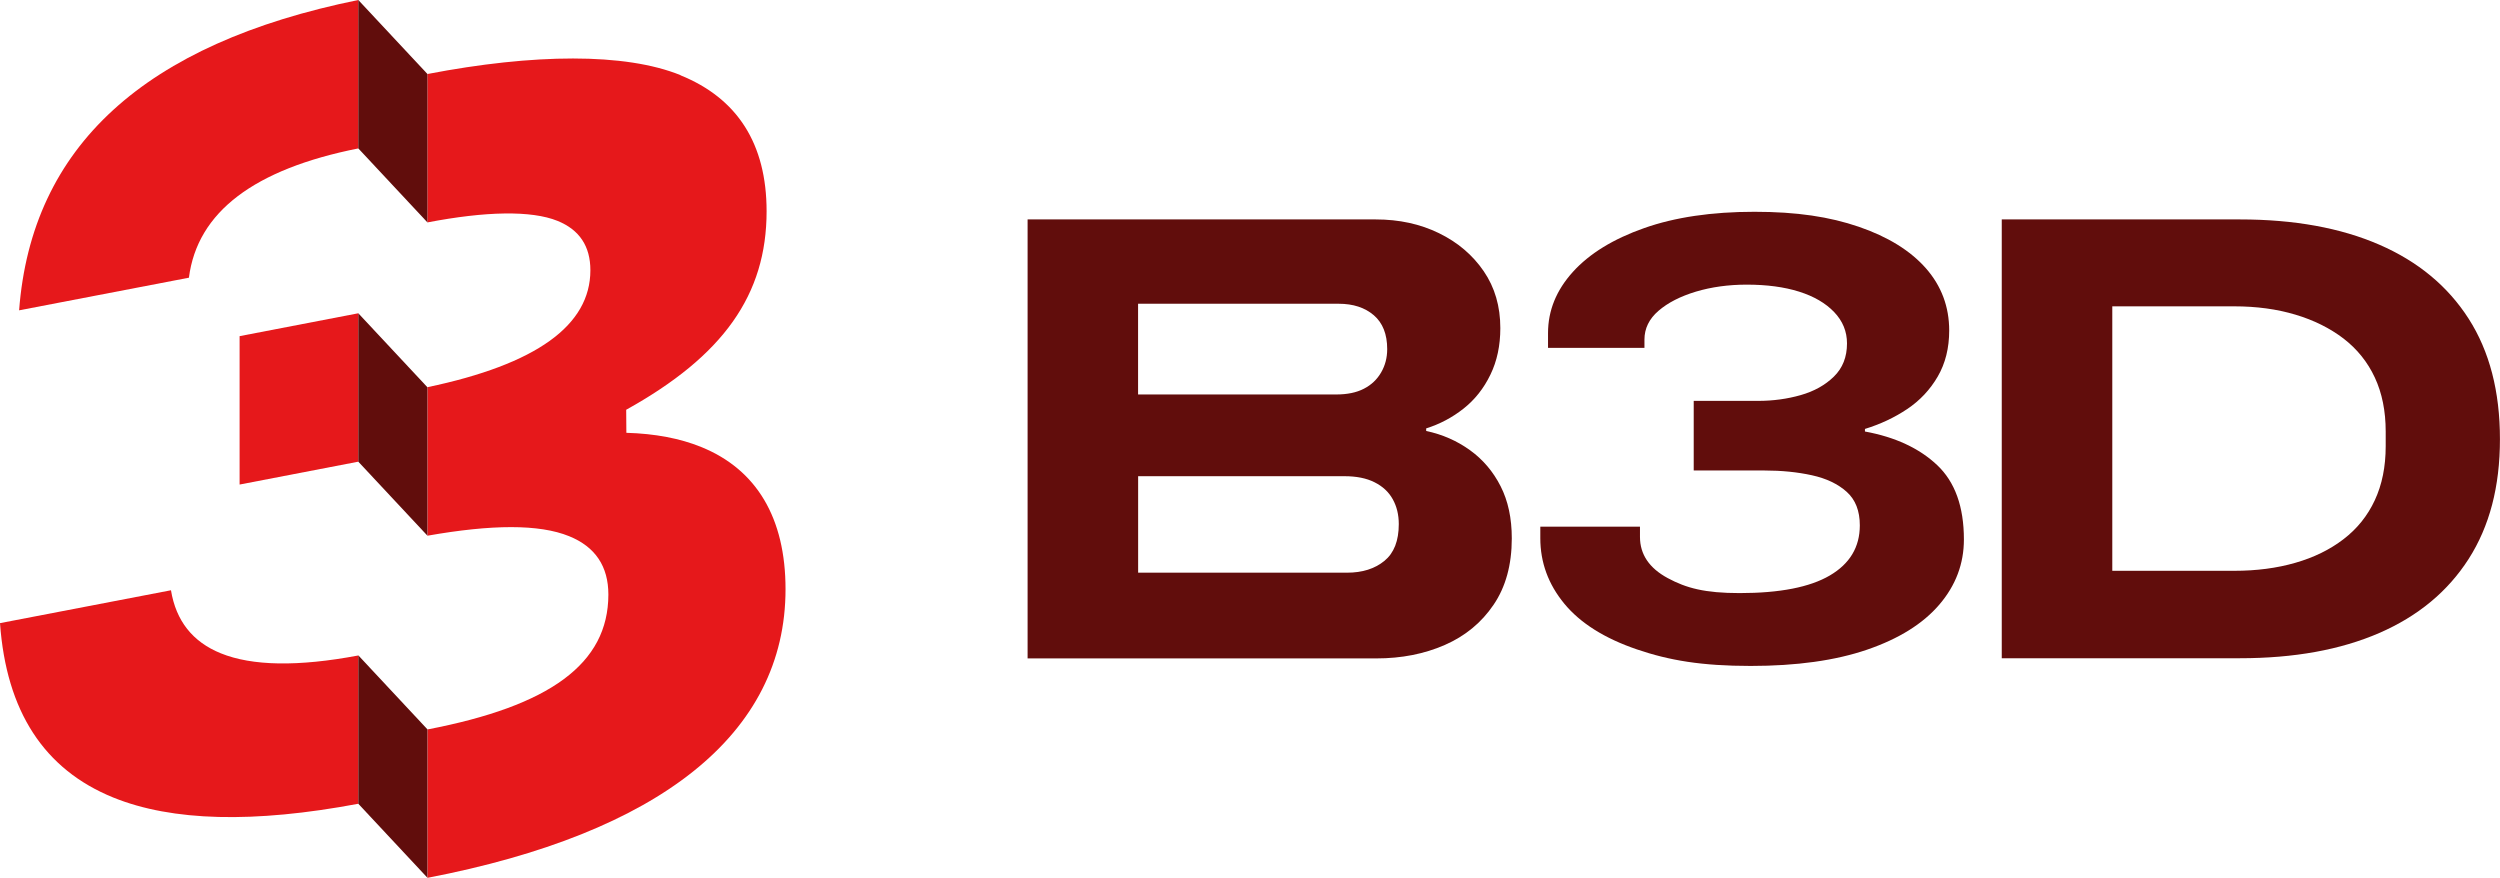
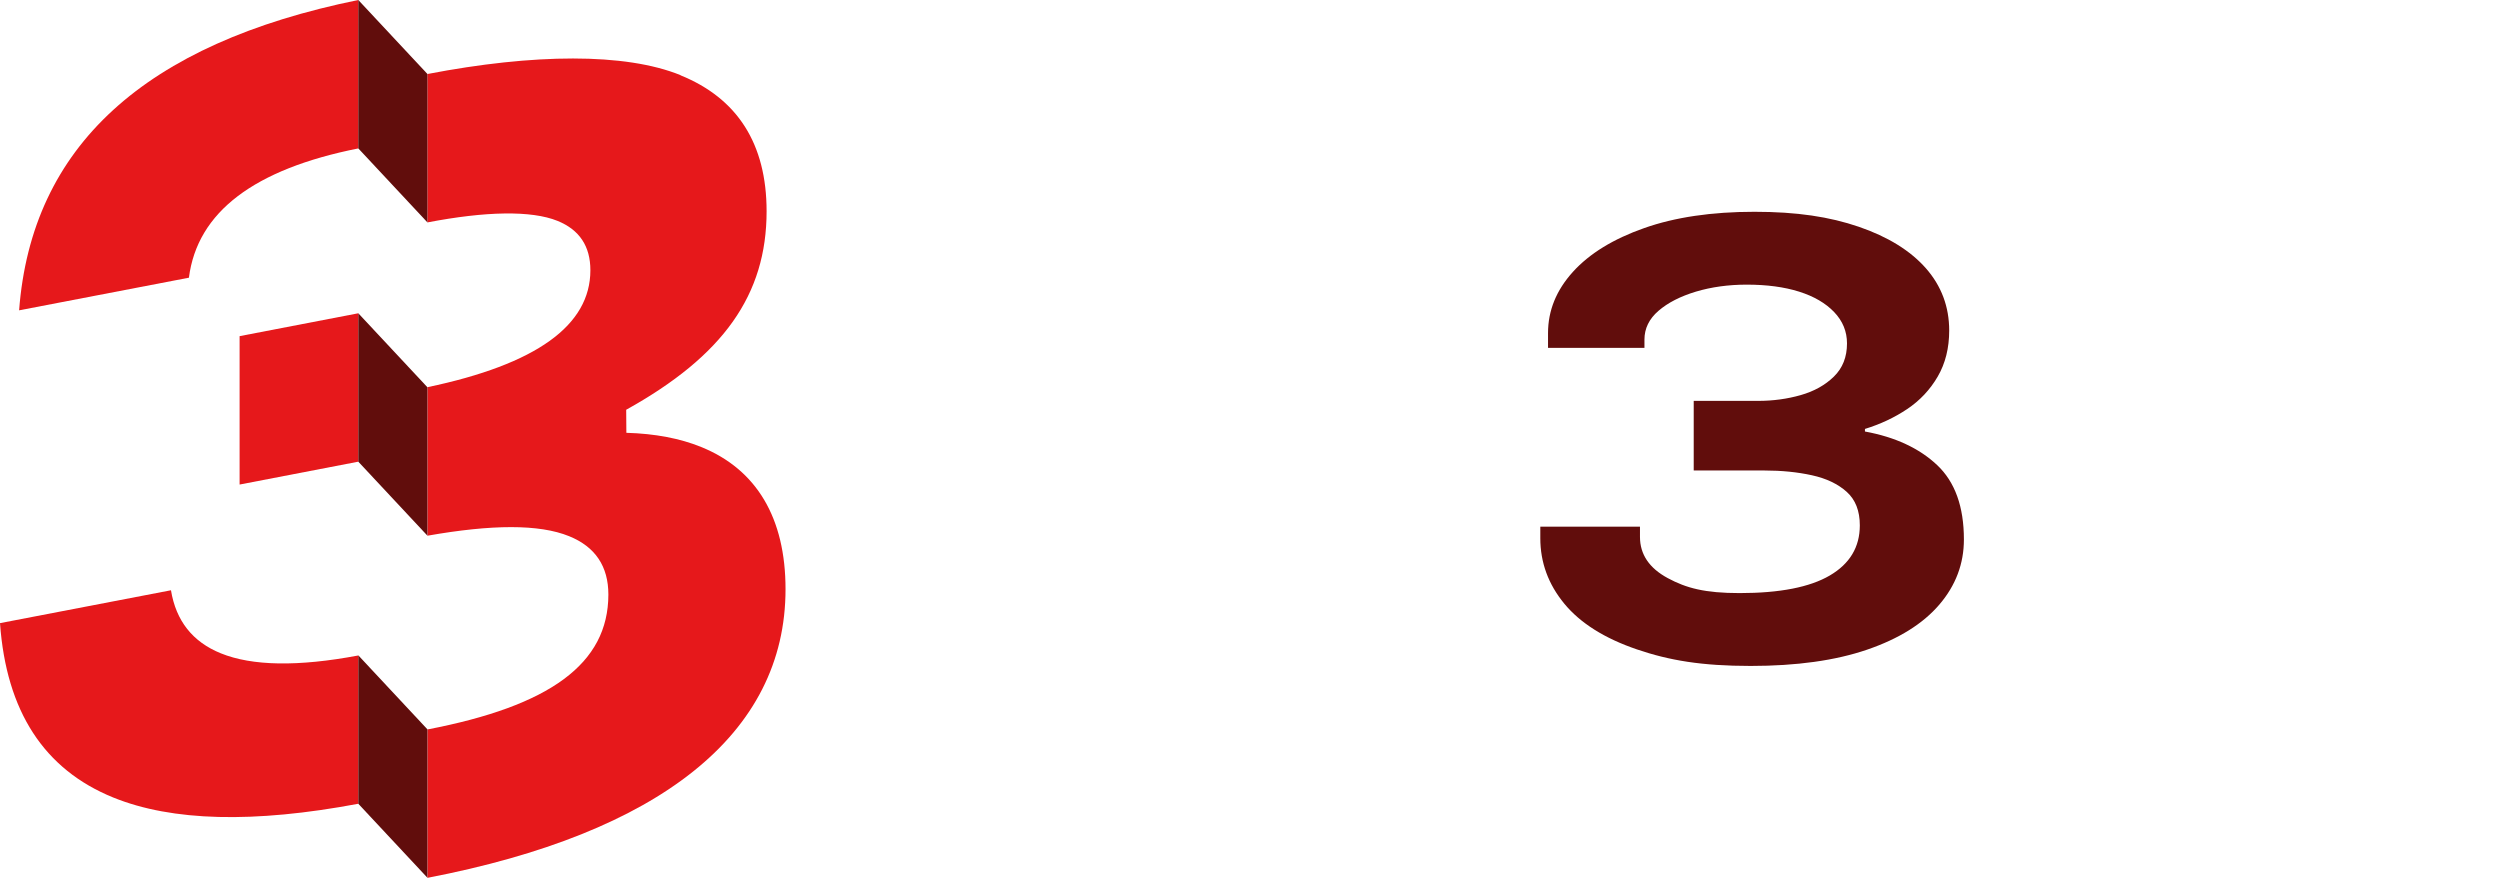
<svg xmlns="http://www.w3.org/2000/svg" id="Layer_2" viewBox="0 0 425.19 149.28">
  <g id="Layer_1-2">
    <g>
      <g>
        <g>
          <path d="M60.94,111.48c-10.24,1.93-18.04,1.8-23.39-.37-4.79-1.94-7.62-5.52-8.47-10.72L0,105.98c1.07,14.98,7.49,24.88,19.27,29.66,10.01,4.06,23.89,4.4,41.67,1.06,0,0,0-25.22,0-25.22Z" fill="#e6181b" />
          <polygon points="40.75 82.41 60.94 78.52 60.94 53.28 40.75 57.17 40.75 82.41" fill="#e6181b" />
          <path d="M60.94,0C24.55,7.4,5.36,24.92,3.25,52.78l28.88-5.55c1.43-11.18,11.1-18.46,28.82-21.99V0" fill="#e6181b" />
          <path d="M115.74,12.78c-9.41-3.82-24.98-3.67-43.05-.19v25.24c9.88-1.9,17.67-2.07,22.14-.26,3.72,1.51,5.58,4.31,5.58,8.39,0,9.38-9.18,16-27.71,19.89v25.26c10.96-1.93,18.99-1.99,24.09.08,4.45,1.8,6.68,5.12,6.68,9.93-.01,11.78-9.96,18.95-30.77,22.94v25.24c39.46-7.59,60.91-24.42,60.9-49.1,0-12.07-4.89-20.35-14.35-24.18-3.59-1.46-7.84-2.27-12.72-2.41l-.03-3.92c16.52-9.17,23.88-19.55,23.88-33.76,0-11.47-4.96-19.2-14.63-23.12" fill="#e6181b" />
        </g>
        <g>
          <polygon points="60.94 53.28 72.69 65.86 72.69 91.1 60.94 78.52 60.94 53.28" fill="#610d0c" />
          <polygon points="60.94 0 72.69 12.58 72.69 37.82 60.94 25.24 60.94 0" fill="#610d0c" />
          <polygon points="60.94 111.46 72.69 124.04 72.69 149.28 60.94 136.7 60.94 111.46" fill="#610d0c" />
        </g>
      </g>
      <g>
-         <path d="M174.77,111.96V37.32h59.21c3.99,0,7.57.78,10.76,2.34,3.19,1.56,5.72,3.71,7.61,6.47,1.88,2.75,2.82,5.97,2.82,9.67,0,2.97-.56,5.61-1.69,7.93-1.12,2.32-2.64,4.24-4.56,5.76-1.92,1.52-4.04,2.64-6.36,3.37v.44c2.75.58,5.23,1.67,7.44,3.26,2.21,1.59,3.95,3.64,5.22,6.14s1.9,5.45,1.9,8.86c0,4.49-1.03,8.26-3.1,11.3-2.06,3.04-4.83,5.32-8.31,6.84s-7.35,2.28-11.63,2.28h-59.32v-.02h0ZM193.57,67.09h33.68c1.88,0,3.46-.32,4.72-.98,1.27-.65,2.24-1.58,2.93-2.77s1.03-2.51,1.03-3.97c0-2.53-.76-4.45-2.28-5.76-1.52-1.3-3.51-1.95-5.97-1.95h-34.12v15.43h.01ZM193.57,97.4h35.53c2.61,0,4.72-.67,6.36-2.01,1.63-1.34,2.44-3.42,2.44-6.25,0-1.59-.34-3-1.03-4.24s-1.72-2.19-3.1-2.88c-1.37-.69-3.08-1.03-5.11-1.03h-35.09s0,16.41,0,16.41Z" fill="#610d0c" />
        <path d="M297.74,113.26c-8.33,0-13.85-.94-19.36-2.82-5.5-1.88-9.61-4.47-12.33-7.77-2.72-3.3-4.08-7.01-4.08-11.14v-1.96h16.95v1.74c0,2.97,1.57,5.31,4.72,7.01,3.15,1.7,6.3,2.55,12.24,2.55,6.81,0,11.92-1,15.32-2.99s5.11-4.83,5.11-8.53c0-2.46-.74-4.36-2.23-5.7-1.49-1.34-3.46-2.28-5.92-2.82-2.46-.54-5.15-.81-8.04-.81h-12.06v-11.84h10.97c2.53,0,4.94-.33,7.22-.98s4.17-1.7,5.65-3.15c1.49-1.45,2.23-3.33,2.23-5.65,0-2.03-.73-3.8-2.18-5.32-1.45-1.52-3.44-2.68-5.97-3.48-2.54-.8-5.51-1.19-8.91-1.19-3.11,0-5.99.4-8.64,1.19-2.64.8-4.76,1.88-6.36,3.26s-2.39,3.01-2.39,4.89v1.41h-16.4v-2.5c0-3.84,1.41-7.31,4.24-10.43,2.82-3.11,6.86-5.59,12.12-7.44,5.25-1.85,11.5-2.77,18.74-2.77s12.8.85,17.76,2.55c4.96,1.7,8.76,4.06,11.41,7.06,2.64,3.01,3.96,6.54,3.96,10.59,0,2.97-.65,5.58-1.95,7.82-1.3,2.24-3.04,4.09-5.21,5.54-2.17,1.45-4.56,2.57-7.17,3.37v.44c5.14.94,9.23,2.84,12.27,5.7s4.56,7.08,4.56,12.66c0,4.13-1.39,7.82-4.18,11.08-2.79,3.26-6.88,5.81-12.28,7.66-5.4,1.85-12,2.77-19.82,2.77h.01Z" fill="#610d0c" />
-         <path d="M340.45,111.96V37.32h40.52c9.2,0,17.09,1.43,23.68,4.29s11.66,7.06,15.21,12.6c3.55,5.54,5.32,12.37,5.32,20.48s-1.78,14.83-5.32,20.37c-3.55,5.54-8.62,9.74-15.21,12.6s-14.49,4.29-23.68,4.29h-40.52ZM359.25,97.08h20.75c3.77,0,7.23-.45,10.38-1.36,3.15-.9,5.88-2.24,8.2-4.02s4.09-3.98,5.32-6.63c1.23-2.64,1.85-5.7,1.85-9.18v-2.5c0-3.48-.62-6.54-1.85-9.18s-3.01-4.85-5.32-6.63c-2.32-1.77-5.05-3.13-8.2-4.07-3.15-.94-6.61-1.41-10.38-1.41h-20.75v44.98Z" fill="#610d0c" />
      </g>
    </g>
  </g>
</svg>